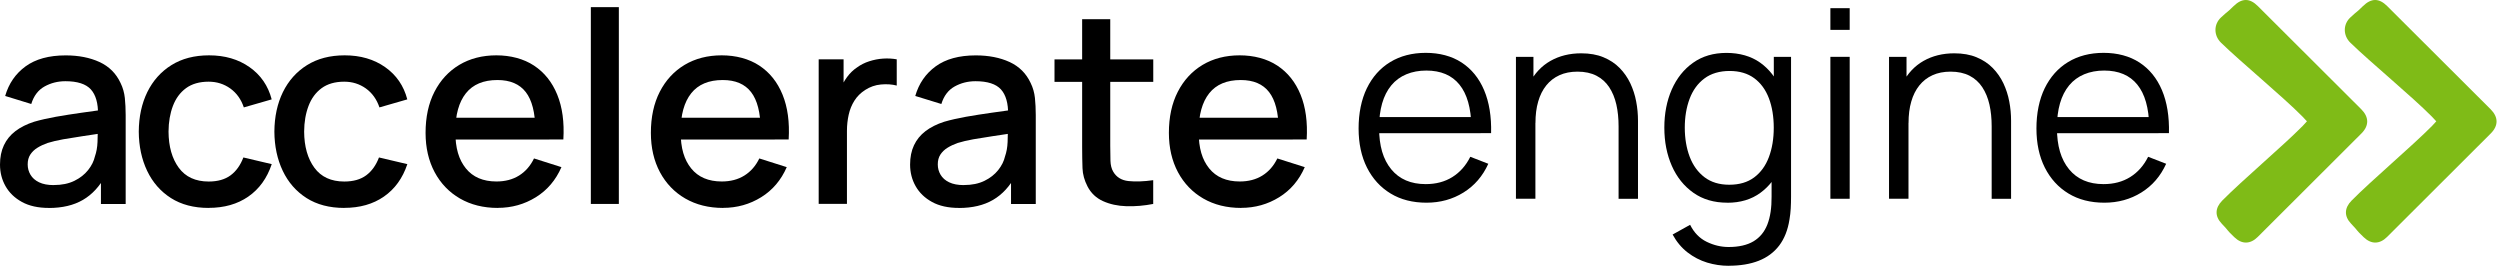
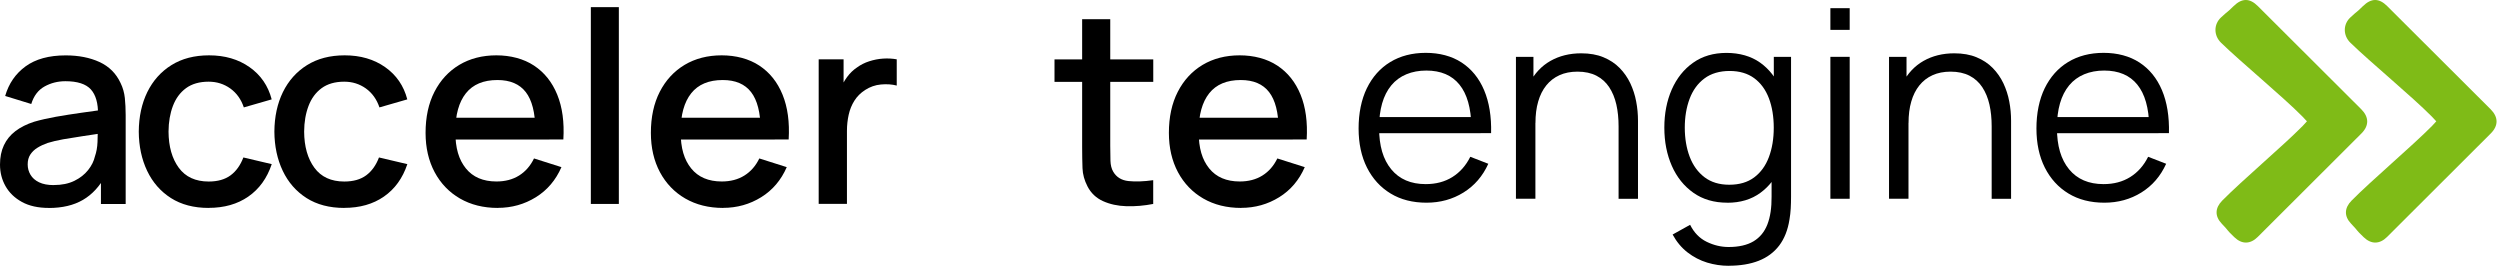
<svg xmlns="http://www.w3.org/2000/svg" width="483" height="52" viewBox="0 0 483 52" fill="none">
  <path d="M9.44 40.171C7.37 40.171 5.64 39.791 4.24 39.021C2.84 38.251 1.79 37.241 1.07 35.971C0.35 34.701 0 33.311 0 31.791C0 30.381 0.25 29.141 0.75 28.071C1.25 27.001 1.99 26.091 2.97 25.341C3.95 24.591 5.16 23.981 6.59 23.521C7.83 23.161 9.24 22.841 10.8 22.561C12.37 22.281 14.02 22.031 15.75 21.781C17.48 21.541 19.2 21.301 20.91 21.061L18.94 22.151C18.97 19.961 18.51 18.341 17.56 17.281C16.6 16.221 14.96 15.691 12.63 15.691C11.17 15.691 9.82 16.031 8.6 16.711C7.38 17.391 6.52 18.521 6.04 20.091L1 18.541C1.69 16.141 3 14.241 4.94 12.821C6.88 11.411 9.46 10.701 12.69 10.701C15.19 10.701 17.37 11.131 19.22 11.981C21.07 12.831 22.43 14.181 23.29 16.031C23.74 16.941 24.01 17.911 24.12 18.931C24.22 19.951 24.28 21.041 24.28 22.211V39.411H19.5V33.021L20.43 33.851C19.27 35.991 17.81 37.581 16.02 38.621C14.24 39.661 12.04 40.181 9.44 40.181V40.171ZM10.4 35.751C11.94 35.751 13.25 35.481 14.36 34.941C15.47 34.401 16.35 33.701 17.02 32.861C17.69 32.021 18.13 31.141 18.34 30.221C18.63 29.391 18.8 28.461 18.84 27.431C18.88 26.391 18.9 25.571 18.9 24.951L20.66 25.601C18.95 25.861 17.4 26.091 16 26.301C14.6 26.511 13.34 26.711 12.21 26.911C11.08 27.111 10.08 27.351 9.2 27.621C8.46 27.881 7.8 28.191 7.22 28.551C6.64 28.911 6.19 29.351 5.85 29.871C5.51 30.391 5.35 31.021 5.35 31.761C5.35 32.501 5.53 33.151 5.89 33.761C6.25 34.371 6.8 34.861 7.55 35.221C8.3 35.581 9.24 35.761 10.39 35.761L10.4 35.751Z" fill="black" />
  <path d="M40.31 40.171C37.45 40.171 35.02 39.531 33.02 38.261C31.02 36.981 29.49 35.231 28.43 33.011C27.37 30.791 26.83 28.261 26.81 25.431C26.83 22.551 27.38 20.001 28.46 17.791C29.55 15.581 31.1 13.841 33.12 12.581C35.14 11.321 37.56 10.691 40.39 10.691C43.44 10.691 46.05 11.451 48.21 12.971C50.37 14.491 51.8 16.561 52.49 19.201L47.11 20.751C46.58 19.181 45.7 17.961 44.49 17.091C43.27 16.221 41.88 15.781 40.31 15.781C38.53 15.781 37.08 16.201 35.94 17.031C34.8 17.871 33.96 19.011 33.41 20.461C32.86 21.911 32.57 23.561 32.56 25.431C32.58 28.311 33.24 30.641 34.54 32.411C35.84 34.181 37.77 35.071 40.32 35.071C42.06 35.071 43.47 34.671 44.55 33.871C45.63 33.071 46.45 31.921 47.02 30.421L52.5 31.711C51.59 34.431 50.08 36.521 47.97 37.981C45.87 39.441 43.31 40.161 40.31 40.161V40.171Z" fill="black" />
  <path d="M66.51 40.171C63.65 40.171 61.22 39.531 59.22 38.261C57.22 36.981 55.69 35.231 54.63 33.011C53.57 30.791 53.03 28.261 53.01 25.431C53.03 22.551 53.58 20.001 54.66 17.791C55.75 15.581 57.3 13.841 59.32 12.581C61.34 11.321 63.76 10.691 66.59 10.691C69.64 10.691 72.25 11.451 74.41 12.971C76.57 14.491 78 16.561 78.69 19.201L73.31 20.751C72.78 19.181 71.9 17.961 70.69 17.091C69.47 16.221 68.08 15.781 66.51 15.781C64.73 15.781 63.28 16.201 62.14 17.031C61 17.871 60.16 19.011 59.61 20.461C59.06 21.911 58.77 23.561 58.76 25.431C58.78 28.311 59.44 30.641 60.74 32.411C62.04 34.181 63.97 35.071 66.52 35.071C68.26 35.071 69.67 34.671 70.75 33.871C71.83 33.071 72.65 31.921 73.22 30.421L78.7 31.711C77.79 34.431 76.28 36.521 74.17 37.981C72.07 39.441 69.51 40.161 66.51 40.161V40.171Z" fill="black" />
  <path d="M96.17 40.171C93.39 40.171 90.96 39.561 88.86 38.351C86.77 37.141 85.14 35.441 83.97 33.261C82.81 31.081 82.22 28.551 82.22 25.671C82.22 22.621 82.79 19.971 83.94 17.731C85.09 15.491 86.69 13.761 88.74 12.531C90.79 11.311 93.18 10.691 95.9 10.691C98.62 10.691 101.17 11.351 103.17 12.671C105.17 13.991 106.67 15.861 107.66 18.291C108.65 20.721 109.04 23.611 108.84 26.951H103.43V24.981C103.39 21.741 102.78 19.341 101.58 17.791C100.38 16.241 98.56 15.461 96.11 15.461C93.4 15.461 91.37 16.311 90.01 18.021C88.65 19.731 87.97 22.191 87.97 25.421C87.97 28.651 88.65 30.861 90.01 32.541C91.37 34.221 93.34 35.061 95.91 35.061C97.6 35.061 99.06 34.681 100.29 33.911C101.52 33.141 102.48 32.041 103.17 30.611L108.47 32.291C107.38 34.791 105.74 36.731 103.53 38.101C101.32 39.471 98.87 40.161 96.16 40.161L96.17 40.171ZM86.21 26.961V22.751H106.15V26.961H86.21Z" fill="black" />
  <path d="M114.15 39.391V1.381H119.56V39.401H114.15V39.391Z" fill="black" />
  <path d="M139.7 40.171C136.92 40.171 134.49 39.561 132.39 38.351C130.3 37.141 128.67 35.441 127.5 33.261C126.34 31.081 125.75 28.551 125.75 25.671C125.75 22.621 126.32 19.971 127.47 17.731C128.62 15.491 130.22 13.761 132.27 12.531C134.32 11.311 136.71 10.691 139.43 10.691C142.15 10.691 144.7 11.351 146.7 12.671C148.7 13.991 150.2 15.861 151.19 18.291C152.18 20.721 152.57 23.611 152.37 26.951H146.96V24.981C146.92 21.741 146.31 19.341 145.11 17.791C143.91 16.241 142.09 15.461 139.64 15.461C136.93 15.461 134.9 16.311 133.54 18.021C132.18 19.731 131.5 22.191 131.5 25.421C131.5 28.651 132.18 30.861 133.54 32.541C134.9 34.221 136.87 35.061 139.44 35.061C141.13 35.061 142.59 34.681 143.82 33.911C145.05 33.141 146.01 32.041 146.7 30.611L152 32.291C150.91 34.791 149.27 36.731 147.06 38.101C144.85 39.471 142.4 40.161 139.69 40.161L139.7 40.171ZM129.74 26.961V22.751H149.68V26.961H129.74Z" fill="black" />
  <path d="M158.17 39.391V11.461H162.98V18.241L162.31 17.361C162.65 16.461 163.1 15.641 163.65 14.891C164.2 14.141 164.84 13.521 165.56 13.041C166.27 12.521 167.06 12.121 167.93 11.841C168.8 11.561 169.69 11.381 170.61 11.321C171.53 11.261 172.4 11.311 173.25 11.461V16.531C172.34 16.291 171.32 16.221 170.21 16.321C169.1 16.421 168.08 16.781 167.15 17.381C166.27 17.951 165.58 18.641 165.07 19.451C164.56 20.261 164.19 21.161 163.97 22.151C163.75 23.141 163.63 24.191 163.63 25.291V39.381H158.17V39.391Z" fill="black" />
-   <path d="M185.27 40.171C183.2 40.171 181.47 39.791 180.07 39.021C178.67 38.251 177.62 37.241 176.9 35.971C176.18 34.701 175.83 33.311 175.83 31.791C175.83 30.381 176.08 29.141 176.58 28.071C177.08 27.001 177.82 26.091 178.8 25.341C179.78 24.591 180.99 23.981 182.42 23.521C183.66 23.161 185.07 22.841 186.63 22.561C188.2 22.281 189.85 22.031 191.58 21.781C193.31 21.541 195.03 21.301 196.74 21.061L194.77 22.151C194.8 19.961 194.34 18.341 193.39 17.281C192.43 16.221 190.79 15.691 188.46 15.691C187 15.691 185.65 16.031 184.43 16.711C183.21 17.391 182.35 18.521 181.87 20.091L176.83 18.541C177.52 16.141 178.83 14.241 180.77 12.821C182.71 11.411 185.29 10.701 188.52 10.701C191.02 10.701 193.2 11.131 195.05 11.981C196.9 12.831 198.26 14.181 199.12 16.031C199.57 16.941 199.84 17.911 199.95 18.931C200.05 19.951 200.11 21.041 200.11 22.211V39.411H195.33V33.021L196.26 33.851C195.1 35.991 193.64 37.581 191.85 38.621C190.07 39.661 187.87 40.181 185.27 40.181V40.171ZM186.23 35.751C187.77 35.751 189.08 35.481 190.19 34.941C191.3 34.401 192.18 33.701 192.85 32.861C193.52 32.021 193.96 31.141 194.17 30.221C194.46 29.391 194.63 28.461 194.67 27.431C194.71 26.391 194.73 25.571 194.73 24.951L196.49 25.601C194.78 25.861 193.23 26.091 191.83 26.301C190.43 26.511 189.17 26.711 188.04 26.911C186.91 27.111 185.91 27.351 185.03 27.621C184.29 27.881 183.63 28.191 183.05 28.551C182.47 28.911 182.02 29.351 181.68 29.871C181.34 30.391 181.18 31.021 181.18 31.761C181.18 32.501 181.36 33.151 181.72 33.761C182.08 34.371 182.63 34.861 183.38 35.221C184.13 35.581 185.07 35.761 186.22 35.761L186.23 35.751Z" fill="black" />
  <path d="M203.73 15.811V11.471H222.81V15.811H203.73ZM222.81 39.401C221.05 39.741 219.33 39.891 217.64 39.841C215.95 39.791 214.44 39.461 213.11 38.861C211.78 38.261 210.78 37.311 210.11 36.021C209.51 34.861 209.18 33.691 209.14 32.491C209.1 31.291 209.07 29.931 209.07 28.421V3.711H214.5V28.151C214.5 29.271 214.51 30.241 214.54 31.071C214.57 31.901 214.74 32.601 215.07 33.161C215.69 34.231 216.68 34.841 218.03 34.981C219.38 35.121 220.97 35.071 222.8 34.811V39.391L222.81 39.401Z" fill="black" />
  <path d="M239.78 40.171C237 40.171 234.57 39.561 232.47 38.351C230.38 37.141 228.75 35.441 227.58 33.261C226.42 31.081 225.83 28.551 225.83 25.671C225.83 22.621 226.4 19.971 227.55 17.731C228.7 15.491 230.3 13.761 232.35 12.531C234.4 11.311 236.79 10.691 239.51 10.691C242.23 10.691 244.78 11.351 246.78 12.671C248.78 13.991 250.28 15.861 251.27 18.291C252.26 20.721 252.65 23.611 252.45 26.951H247.04V24.981C247 21.741 246.39 19.341 245.19 17.791C243.99 16.241 242.17 15.461 239.72 15.461C237.01 15.461 234.98 16.311 233.62 18.021C232.26 19.731 231.58 22.191 231.58 25.421C231.58 28.651 232.26 30.861 233.62 32.541C234.98 34.221 236.95 35.061 239.52 35.061C241.21 35.061 242.67 34.681 243.9 33.911C245.13 33.141 246.09 32.041 246.78 30.611L252.08 32.291C250.99 34.791 249.35 36.731 247.14 38.101C244.93 39.471 242.48 40.161 239.77 40.161L239.78 40.171ZM229.82 26.961V22.751H249.76V26.961H229.82Z" fill="black" />
  <path d="M445.7 23.441C445.36 23.081 445.09 22.771 444.8 22.481C440.93 18.571 433.05 12.091 429.11 8.261C427.66 6.851 427.68 4.701 429.08 3.391C430.71 1.871 429.92 2.761 431.51 1.201C433.14 -0.399 434.64 -0.399 436.23 1.191C442.89 7.821 449.55 14.461 456.2 21.111C457.71 22.621 457.73 24.281 456.23 25.781C449.56 32.461 442.88 39.121 436.19 45.781C434.76 47.201 433.14 47.231 431.68 45.831C429.95 44.171 430.89 44.941 429.23 43.201C427.87 41.771 427.93 40.181 429.33 38.761C433.27 34.771 440.93 28.321 444.87 24.341C445.13 24.071 445.38 23.791 445.68 23.461L445.7 23.441Z" fill="#7FBB17" />
  <path d="M470.69 23.441C470.35 23.081 470.08 22.771 469.79 22.481C465.92 18.571 458.04 12.091 454.1 8.261C452.65 6.851 452.67 4.701 454.07 3.391C455.7 1.871 454.91 2.761 456.5 1.201C458.13 -0.399 459.63 -0.399 461.22 1.191C467.88 7.821 474.54 14.461 481.19 21.111C482.7 22.621 482.72 24.281 481.22 25.781C474.55 32.461 467.87 39.121 461.18 45.781C459.75 47.201 458.13 47.231 456.67 45.831C454.94 44.171 455.88 44.941 454.22 43.201C452.86 41.771 452.92 40.181 454.32 38.761C458.26 34.771 465.92 28.321 469.86 24.341C470.12 24.071 470.37 23.791 470.67 23.461L470.69 23.441Z" fill="#7FBB17" />
  <path d="M275.6 39.161C272.93 39.161 270.61 38.571 268.66 37.381C266.71 36.201 265.19 34.531 264.1 32.381C263.02 30.231 262.48 27.711 262.48 24.811C262.48 21.911 263.01 19.231 264.08 17.041C265.15 14.861 266.65 13.171 268.59 11.991C270.53 10.811 272.82 10.211 275.46 10.211C278.1 10.211 280.48 10.831 282.39 12.081C284.3 13.331 285.75 15.111 286.73 17.421C287.71 19.741 288.16 22.511 288.08 25.721H284.27V24.401C284.2 20.851 283.44 18.161 281.97 16.351C280.51 14.541 278.37 13.631 275.56 13.631C272.75 13.631 270.36 14.591 268.79 16.501C267.22 18.411 266.44 21.141 266.44 24.671C266.44 28.201 267.22 30.801 268.79 32.711C270.36 34.621 272.58 35.571 275.45 35.571C277.41 35.571 279.13 35.121 280.59 34.211C282.05 33.301 283.21 32.001 284.06 30.291L287.54 31.641C286.46 34.031 284.86 35.881 282.75 37.191C280.64 38.501 278.26 39.161 275.6 39.161ZM265.12 25.731V22.611H286.06V25.731H265.12Z" fill="black" />
  <path d="M292.88 38.391V10.981H296.26V17.731H296.64V38.401H292.88V38.391ZM312.71 38.391V24.401C312.71 22.881 312.57 21.481 312.28 20.201C311.99 18.921 311.53 17.811 310.9 16.851C310.27 15.891 309.44 15.151 308.44 14.631C307.43 14.111 306.21 13.841 304.77 13.841C303.45 13.841 302.29 14.071 301.28 14.531C300.27 14.991 299.43 15.641 298.74 16.501C298.05 17.361 297.53 18.391 297.18 19.611C296.82 20.831 296.65 22.221 296.65 23.771L294.01 23.191C294.01 20.381 294.5 18.021 295.48 16.111C296.46 14.201 297.82 12.751 299.54 11.771C301.27 10.791 303.25 10.301 305.48 10.301C307.12 10.301 308.56 10.551 309.78 11.061C311.01 11.571 312.05 12.251 312.9 13.121C313.75 13.981 314.44 14.971 314.97 16.081C315.49 17.191 315.88 18.361 316.11 19.611C316.35 20.851 316.46 22.091 316.46 23.331V38.411H312.7L312.71 38.391Z" fill="black" />
  <path d="M333.71 39.161C331.15 39.161 328.97 38.521 327.16 37.241C325.35 35.961 323.96 34.231 323 32.051C322.04 29.871 321.55 27.401 321.55 24.661C321.55 21.921 322.03 19.481 322.98 17.301C323.94 15.121 325.31 13.391 327.11 12.121C328.9 10.851 331.05 10.221 333.56 10.221C336.07 10.221 338.3 10.851 340.06 12.101C341.82 13.351 343.15 15.071 344.06 17.241C344.97 19.411 345.42 21.891 345.42 24.671C345.42 27.451 344.97 29.851 344.07 32.051C343.17 34.241 341.85 35.981 340.11 37.251C338.37 38.531 336.23 39.171 333.71 39.171V39.161ZM333.96 51.351C332.56 51.351 331.17 51.141 329.81 50.731C328.45 50.311 327.19 49.661 326.04 48.771C324.89 47.881 323.92 46.731 323.15 45.311L326.53 43.431C327.29 44.951 328.36 46.051 329.74 46.721C331.12 47.391 332.53 47.721 333.97 47.721C335.95 47.721 337.55 47.351 338.78 46.621C340.01 45.881 340.9 44.801 341.46 43.361C342.02 41.921 342.29 40.131 342.27 37.981V30.671H342.7V10.981H346.03V38.021C346.03 38.801 346.01 39.551 345.97 40.271C345.93 40.991 345.85 41.701 345.73 42.391C345.41 44.441 344.74 46.121 343.74 47.441C342.73 48.761 341.41 49.741 339.78 50.381C338.15 51.021 336.21 51.341 333.98 51.341L333.96 51.351ZM334.09 35.691C336.04 35.691 337.64 35.221 338.91 34.271C340.18 33.321 341.13 32.011 341.75 30.351C342.38 28.681 342.69 26.791 342.69 24.681C342.69 22.571 342.38 20.631 341.75 18.981C341.12 17.331 340.18 16.041 338.92 15.111C337.66 14.181 336.07 13.711 334.16 13.711C332.25 13.711 330.57 14.191 329.29 15.161C328 16.121 327.05 17.441 326.43 19.091C325.81 20.751 325.5 22.611 325.5 24.671C325.5 26.731 325.82 28.631 326.45 30.291C327.08 31.951 328.04 33.271 329.31 34.241C330.58 35.201 332.17 35.691 334.08 35.691H334.09Z" fill="black" />
  <path d="M353.63 5.771V1.581H357.36V5.771H353.63ZM353.63 38.391V10.981H357.36V38.401H353.63V38.391Z" fill="black" />
  <path d="M364.96 38.391V10.981H368.34V17.731H368.72V38.401H364.96V38.391ZM384.79 38.391V24.401C384.79 22.881 384.65 21.481 384.36 20.201C384.07 18.921 383.61 17.811 382.98 16.851C382.35 15.891 381.52 15.151 380.52 14.631C379.51 14.111 378.29 13.841 376.85 13.841C375.53 13.841 374.37 14.071 373.36 14.531C372.35 14.991 371.51 15.641 370.82 16.501C370.13 17.361 369.61 18.391 369.26 19.611C368.9 20.831 368.73 22.221 368.73 23.771L366.09 23.191C366.09 20.381 366.58 18.021 367.56 16.111C368.54 14.201 369.9 12.751 371.62 11.771C373.35 10.791 375.33 10.301 377.56 10.301C379.2 10.301 380.64 10.551 381.86 11.061C383.09 11.571 384.13 12.251 384.98 13.121C385.83 13.981 386.52 14.971 387.05 16.081C387.57 17.191 387.96 18.361 388.19 19.611C388.43 20.851 388.54 22.091 388.54 23.331V38.411H384.78L384.79 38.391Z" fill="black" />
  <path d="M406.56 39.161C403.89 39.161 401.57 38.571 399.62 37.381C397.67 36.201 396.15 34.531 395.06 32.381C393.98 30.231 393.44 27.711 393.44 24.811C393.44 21.911 393.97 19.231 395.04 17.041C396.11 14.861 397.61 13.171 399.55 11.991C401.49 10.811 403.78 10.211 406.42 10.211C409.06 10.211 411.44 10.831 413.35 12.081C415.26 13.331 416.71 15.111 417.69 17.421C418.67 19.741 419.12 22.511 419.04 25.721H415.23V24.401C415.16 20.851 414.4 18.161 412.93 16.351C411.47 14.541 409.33 13.631 406.52 13.631C403.71 13.631 401.32 14.591 399.75 16.501C398.18 18.411 397.4 21.141 397.4 24.671C397.4 28.201 398.18 30.801 399.75 32.711C401.32 34.621 403.54 35.571 406.41 35.571C408.37 35.571 410.09 35.121 411.55 34.211C413.01 33.301 414.17 32.001 415.02 30.291L418.5 31.641C417.42 34.031 415.82 35.881 413.71 37.191C411.6 38.501 409.22 39.161 406.56 39.161ZM396.08 25.731V22.611H417.02V25.731H396.08Z" fill="black" />
</svg>